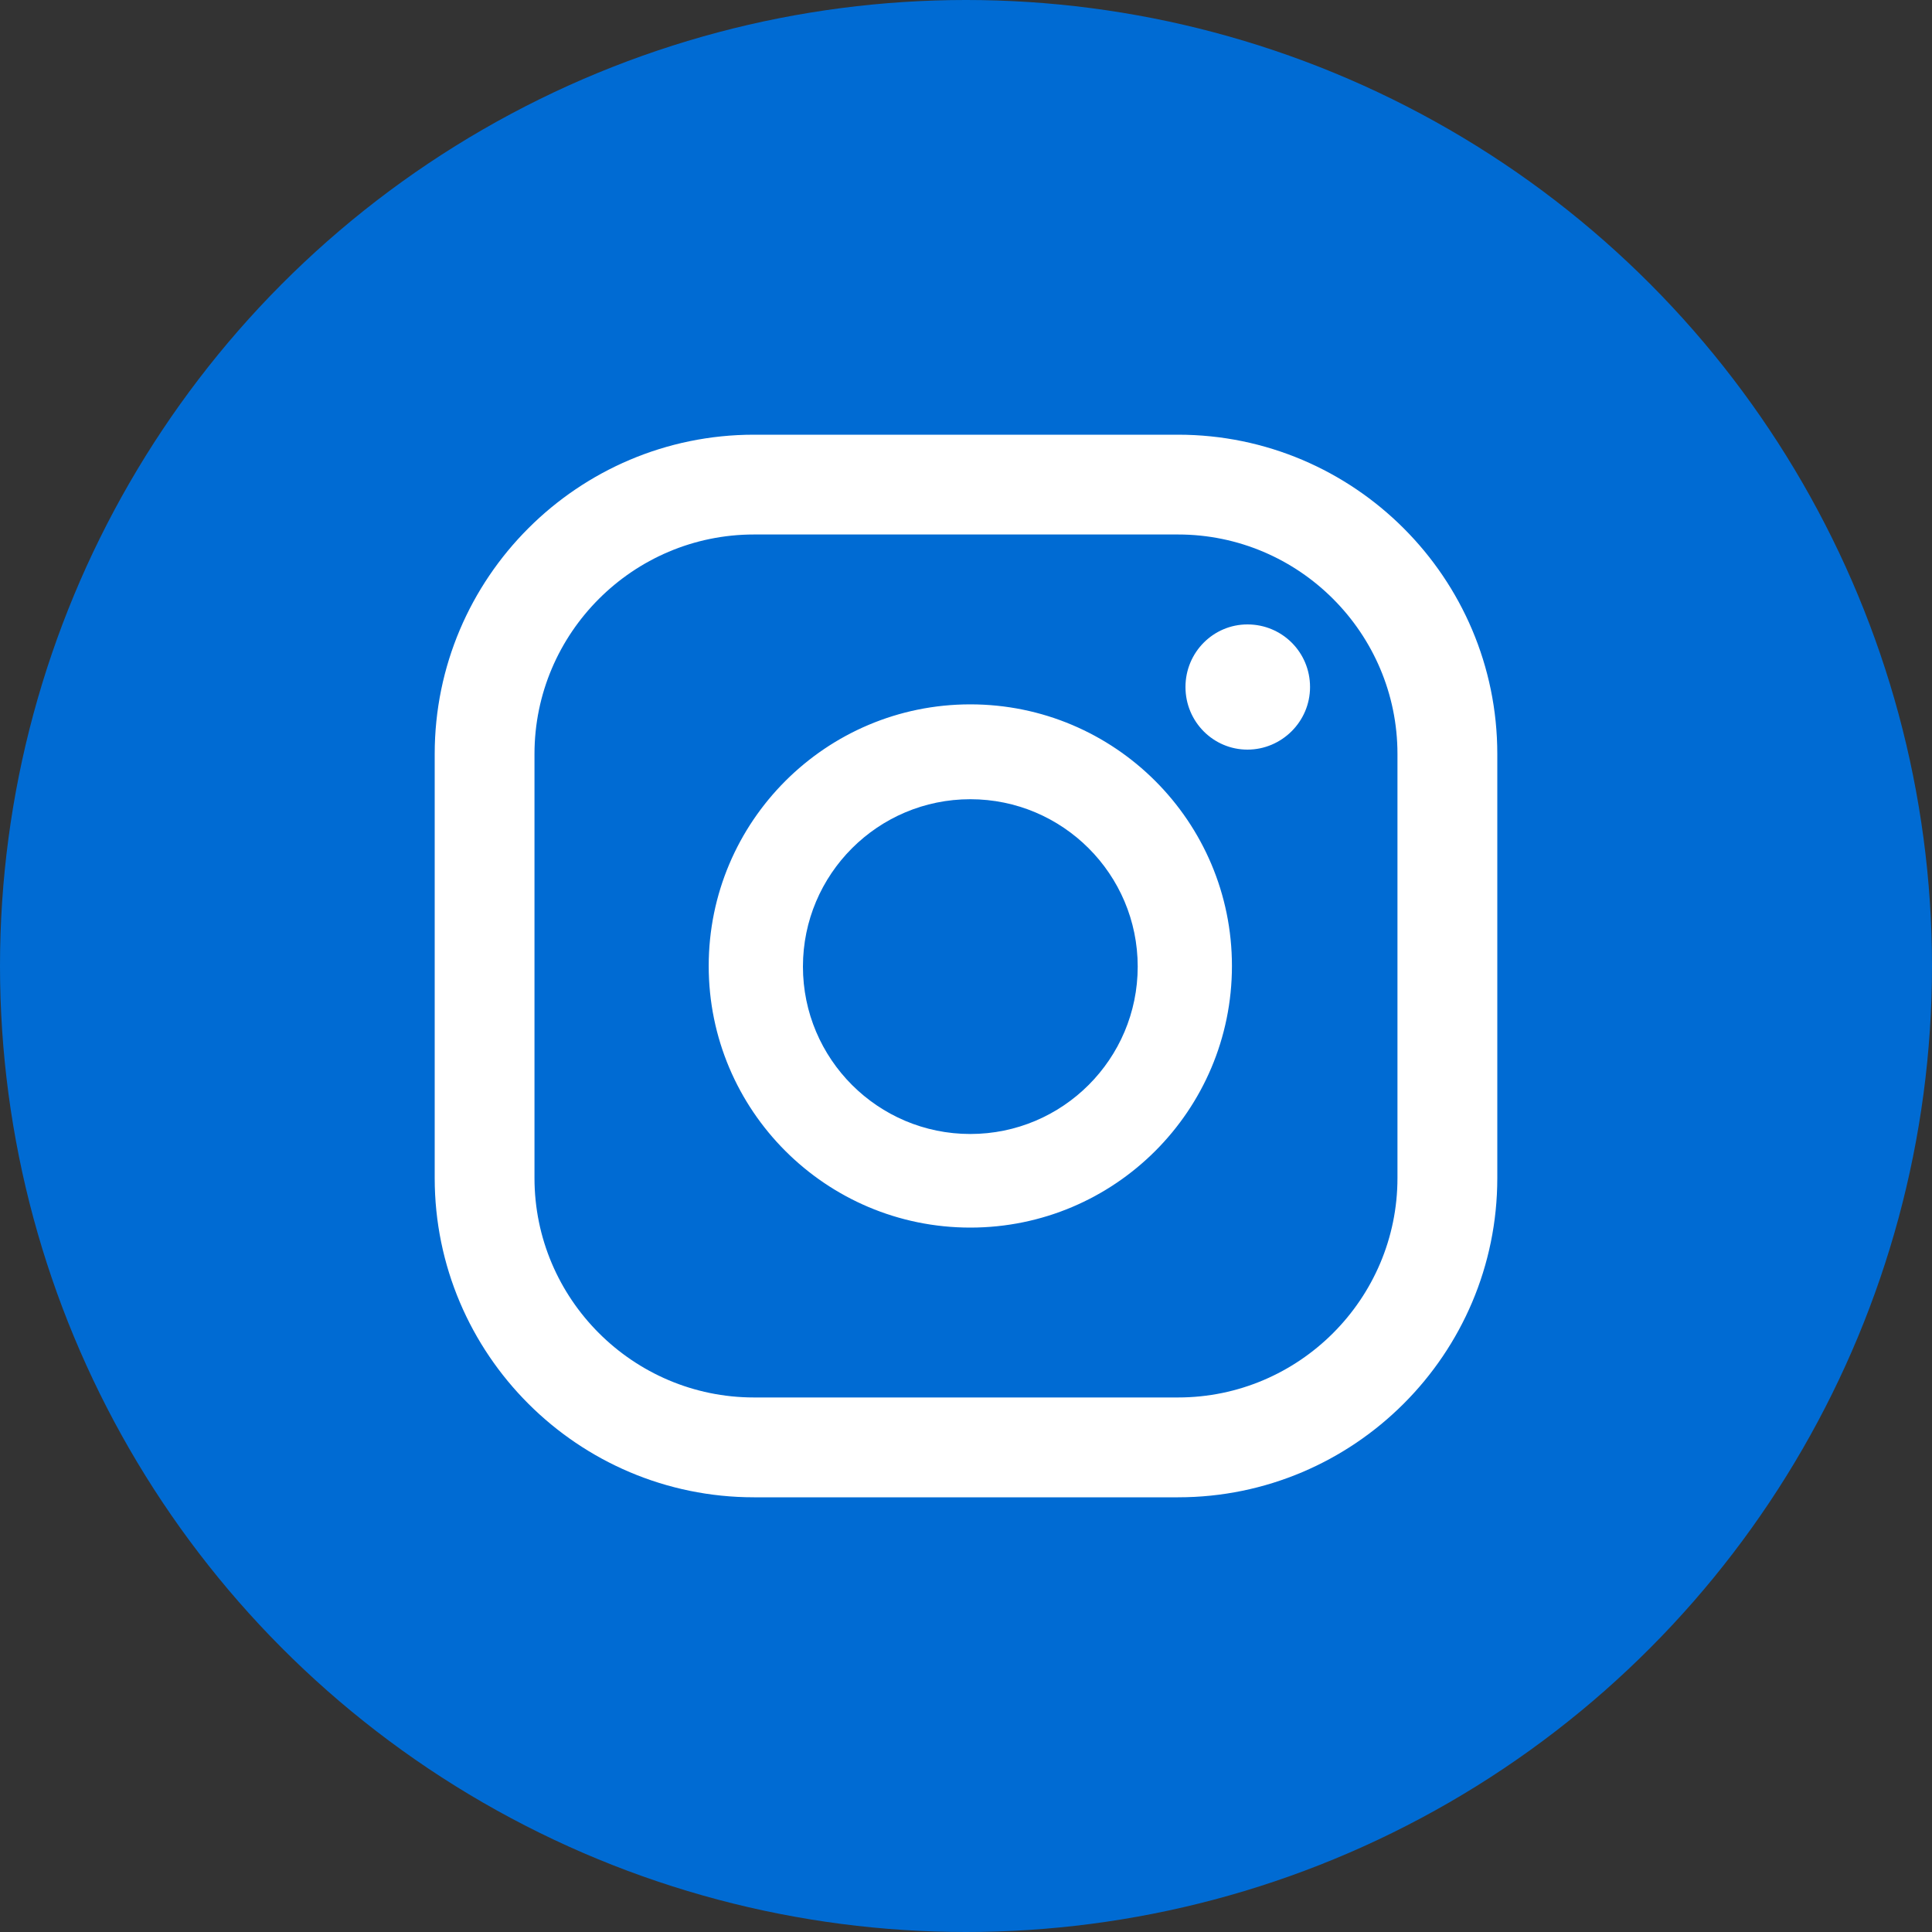
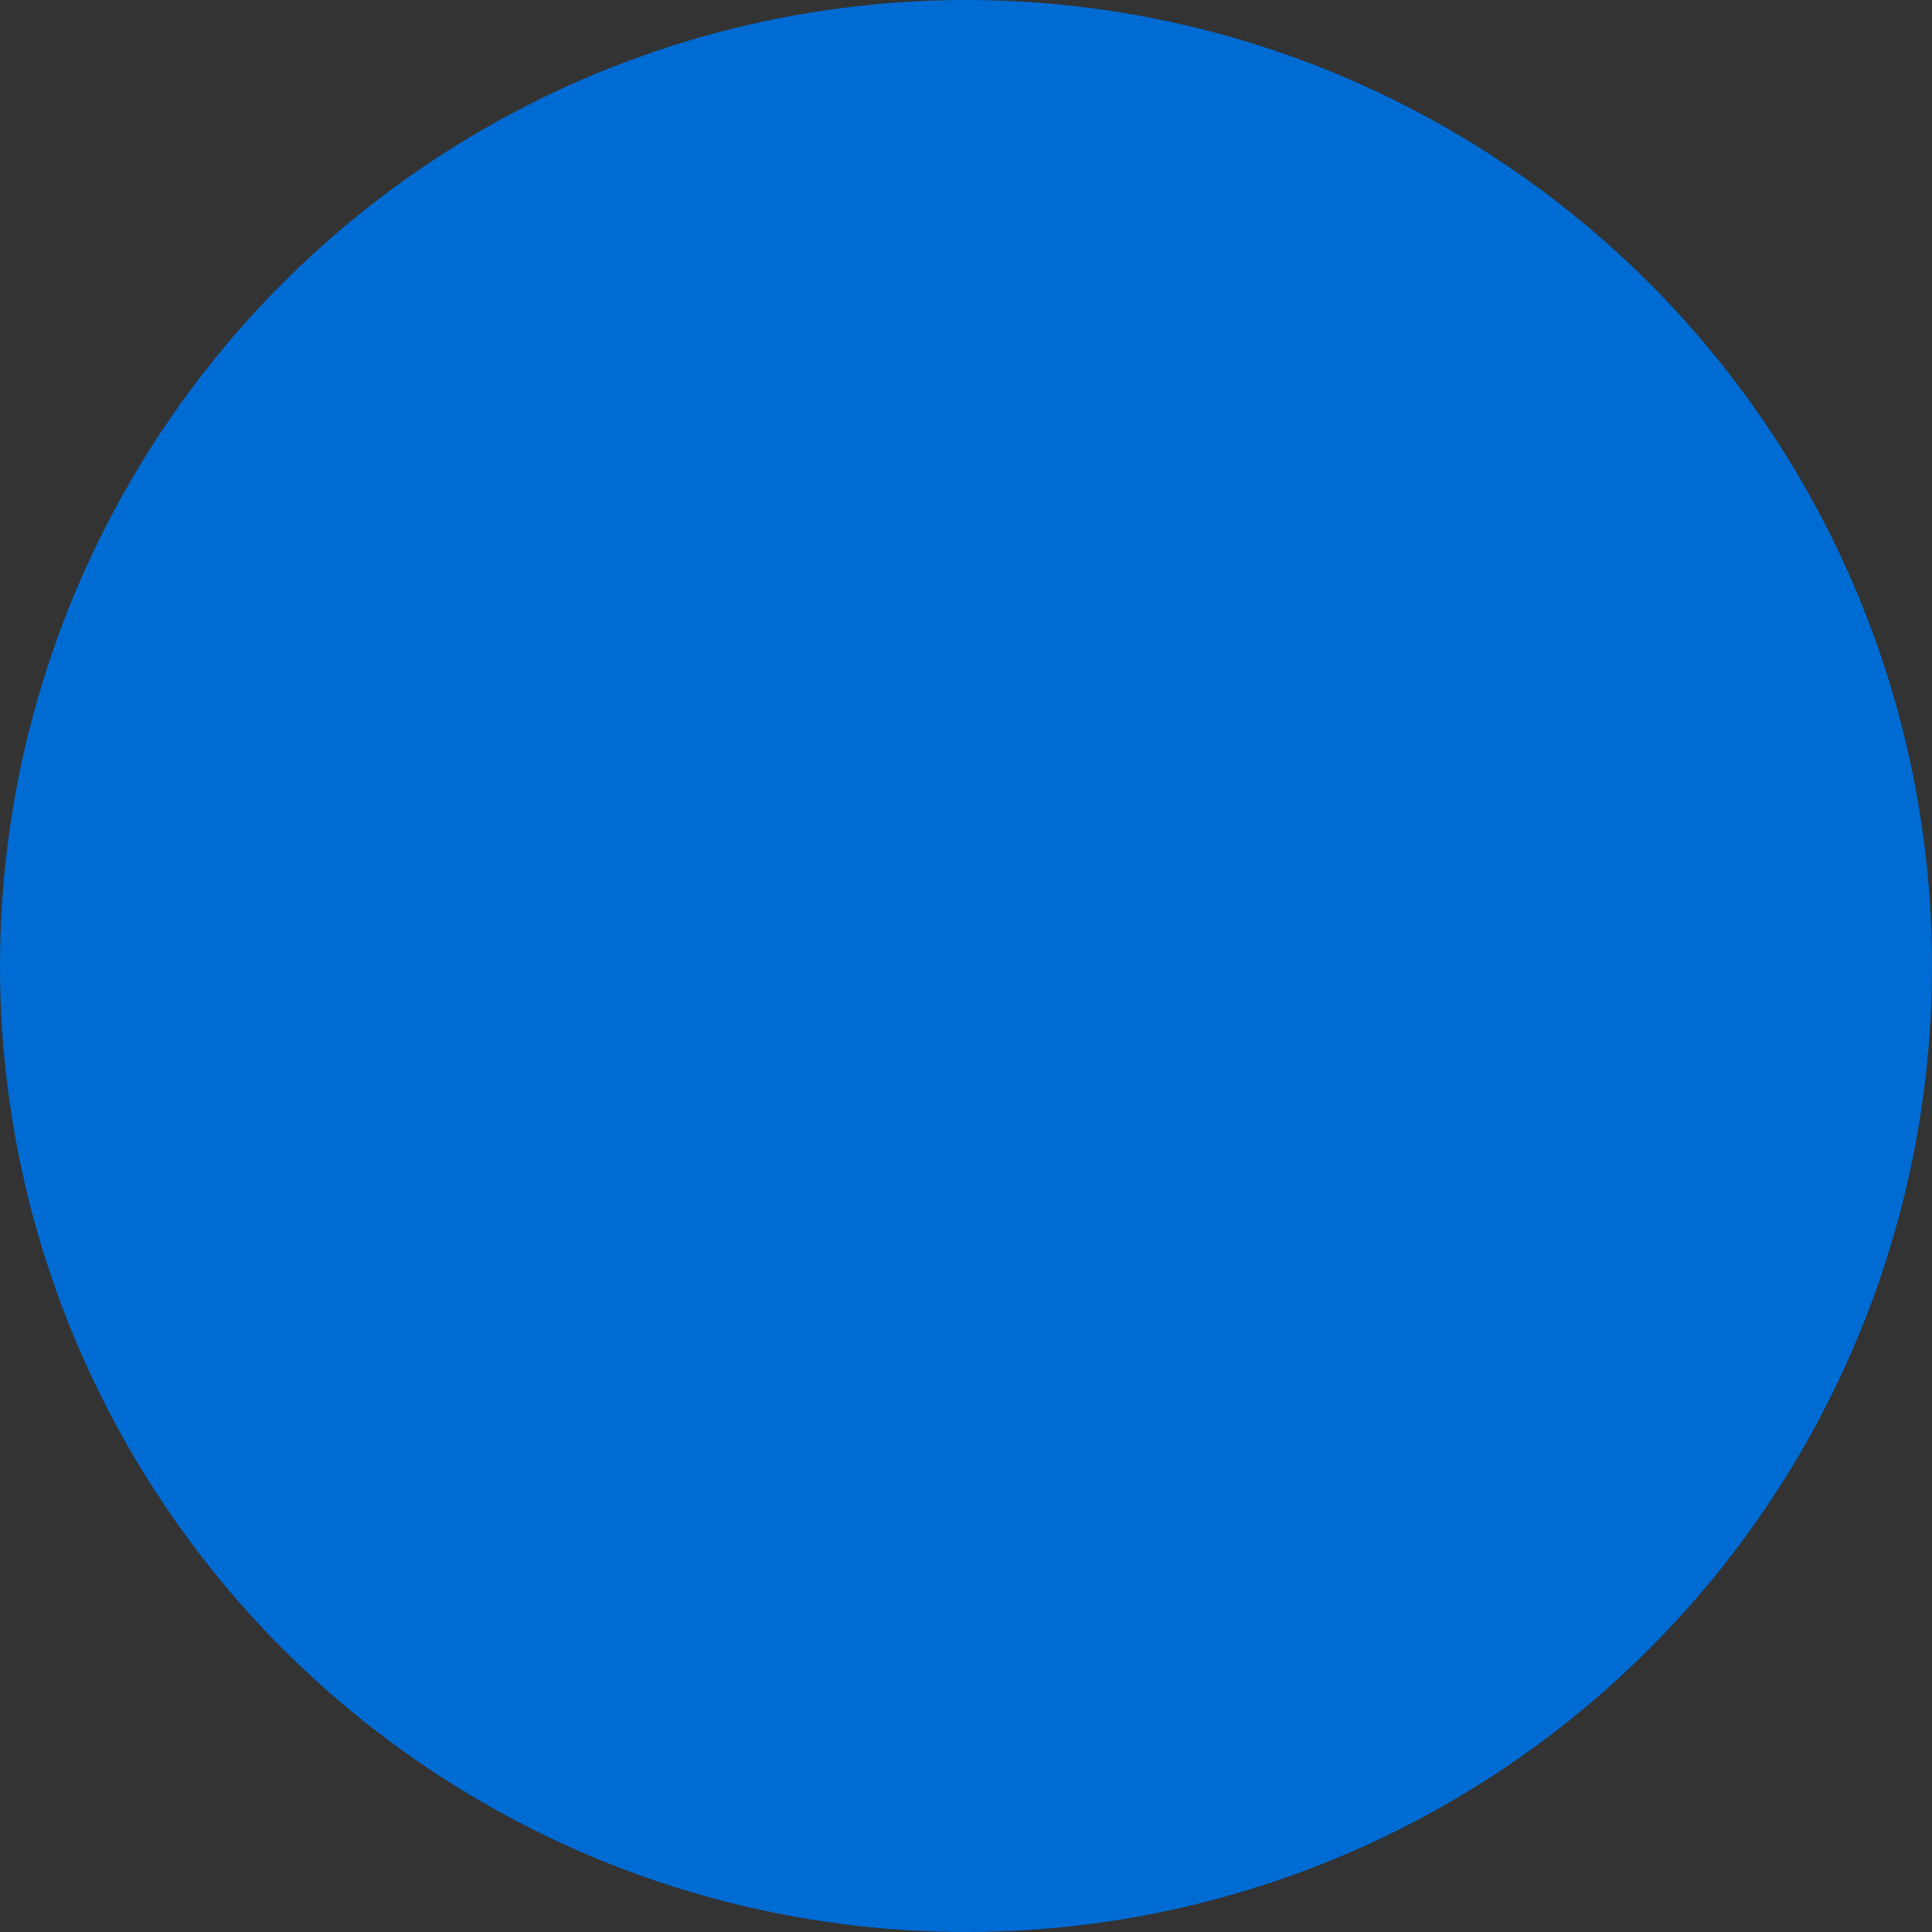
<svg xmlns="http://www.w3.org/2000/svg" id="SvgjsSvg1018" width="288" height="288" version="1.1">
  <rect width="100%" height="100%" fill="#333333" stroke="none" />
  <defs id="SvgjsDefs1019" />
  <g id="SvgjsG1020">
    <svg fill="none" viewBox="0 0 40 40" width="288" height="288">
      <circle cx="20" cy="20" r="20" fill="#006bd3" class="colorfff svgShape" />
-       <path fill="#ffffff" fill-rule="evenodd" d="M15.61 31H24.39C28.035 31 31 28.035 31 24.39V15.61C31 11.965 28.035 9 24.39 9H15.61C11.965 9 9 11.965 9 15.61V24.39C9 28.035 11.965 31 15.61 31ZM11.066 15.61C11.066 13.107 13.107 11.066 15.61 11.066H24.39C26.893 11.066 28.933 13.107 28.933 15.61V24.39C28.933 26.893 26.893 28.933 24.39 28.933H15.61C13.107 28.933 11.066 26.893 11.066 24.39V15.61ZM25.827 12.928C25.121 12.928 24.544 13.505 24.544 14.224C24.544 14.943 25.121 15.52 25.827 15.52C26.533 15.52 27.123 14.943 27.123 14.224C27.123 13.505 26.546 12.928 25.827 12.928ZM20.089 14.583C17.099 14.583 14.673 17.009 14.673 19.999C14.673 22.99 17.099 25.416 20.089 25.416C23.08 25.416 25.506 22.99 25.506 19.999C25.506 17.009 23.08 14.583 20.089 14.583ZM20.089 23.478C18.177 23.478 16.624 21.925 16.624 20.012C16.624 18.1 18.177 16.547 20.089 16.547C22.002 16.547 23.555 18.1 23.555 20.012C23.555 21.925 22.002 23.478 20.089 23.478Z" clip-rule="evenodd" class="color006BD3 svgShape" />
    </svg>
  </g>
</svg>